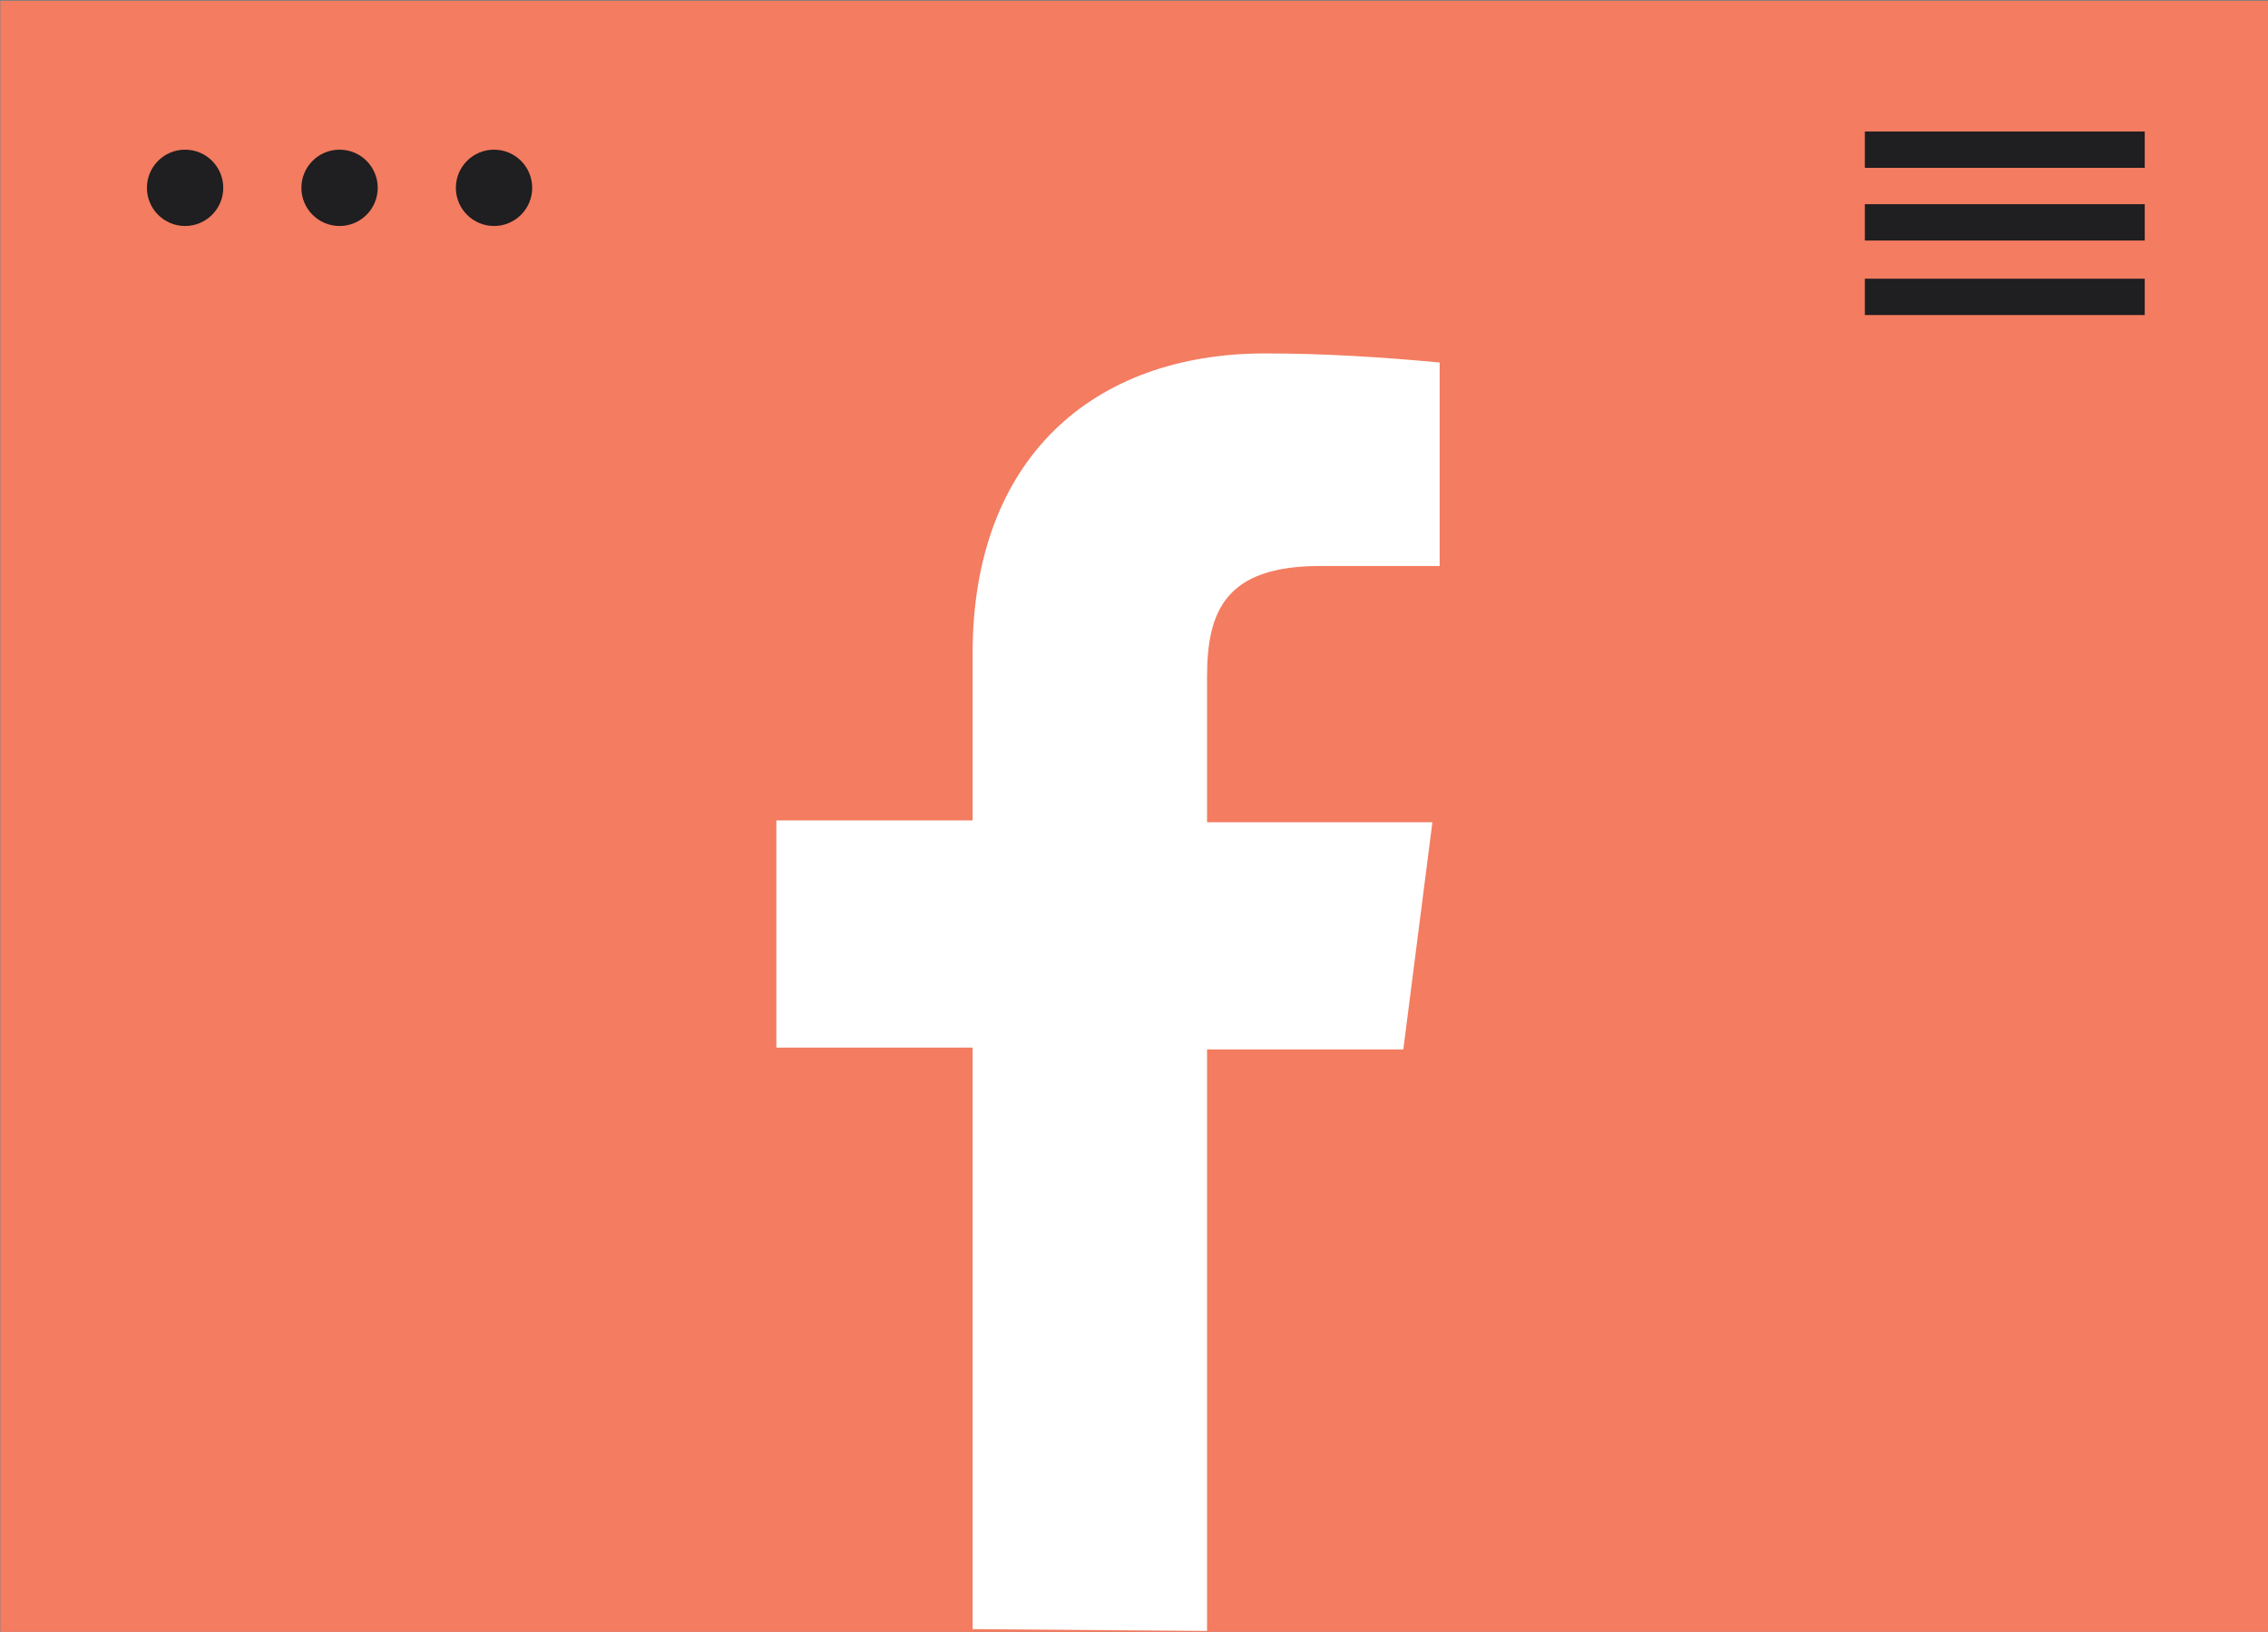
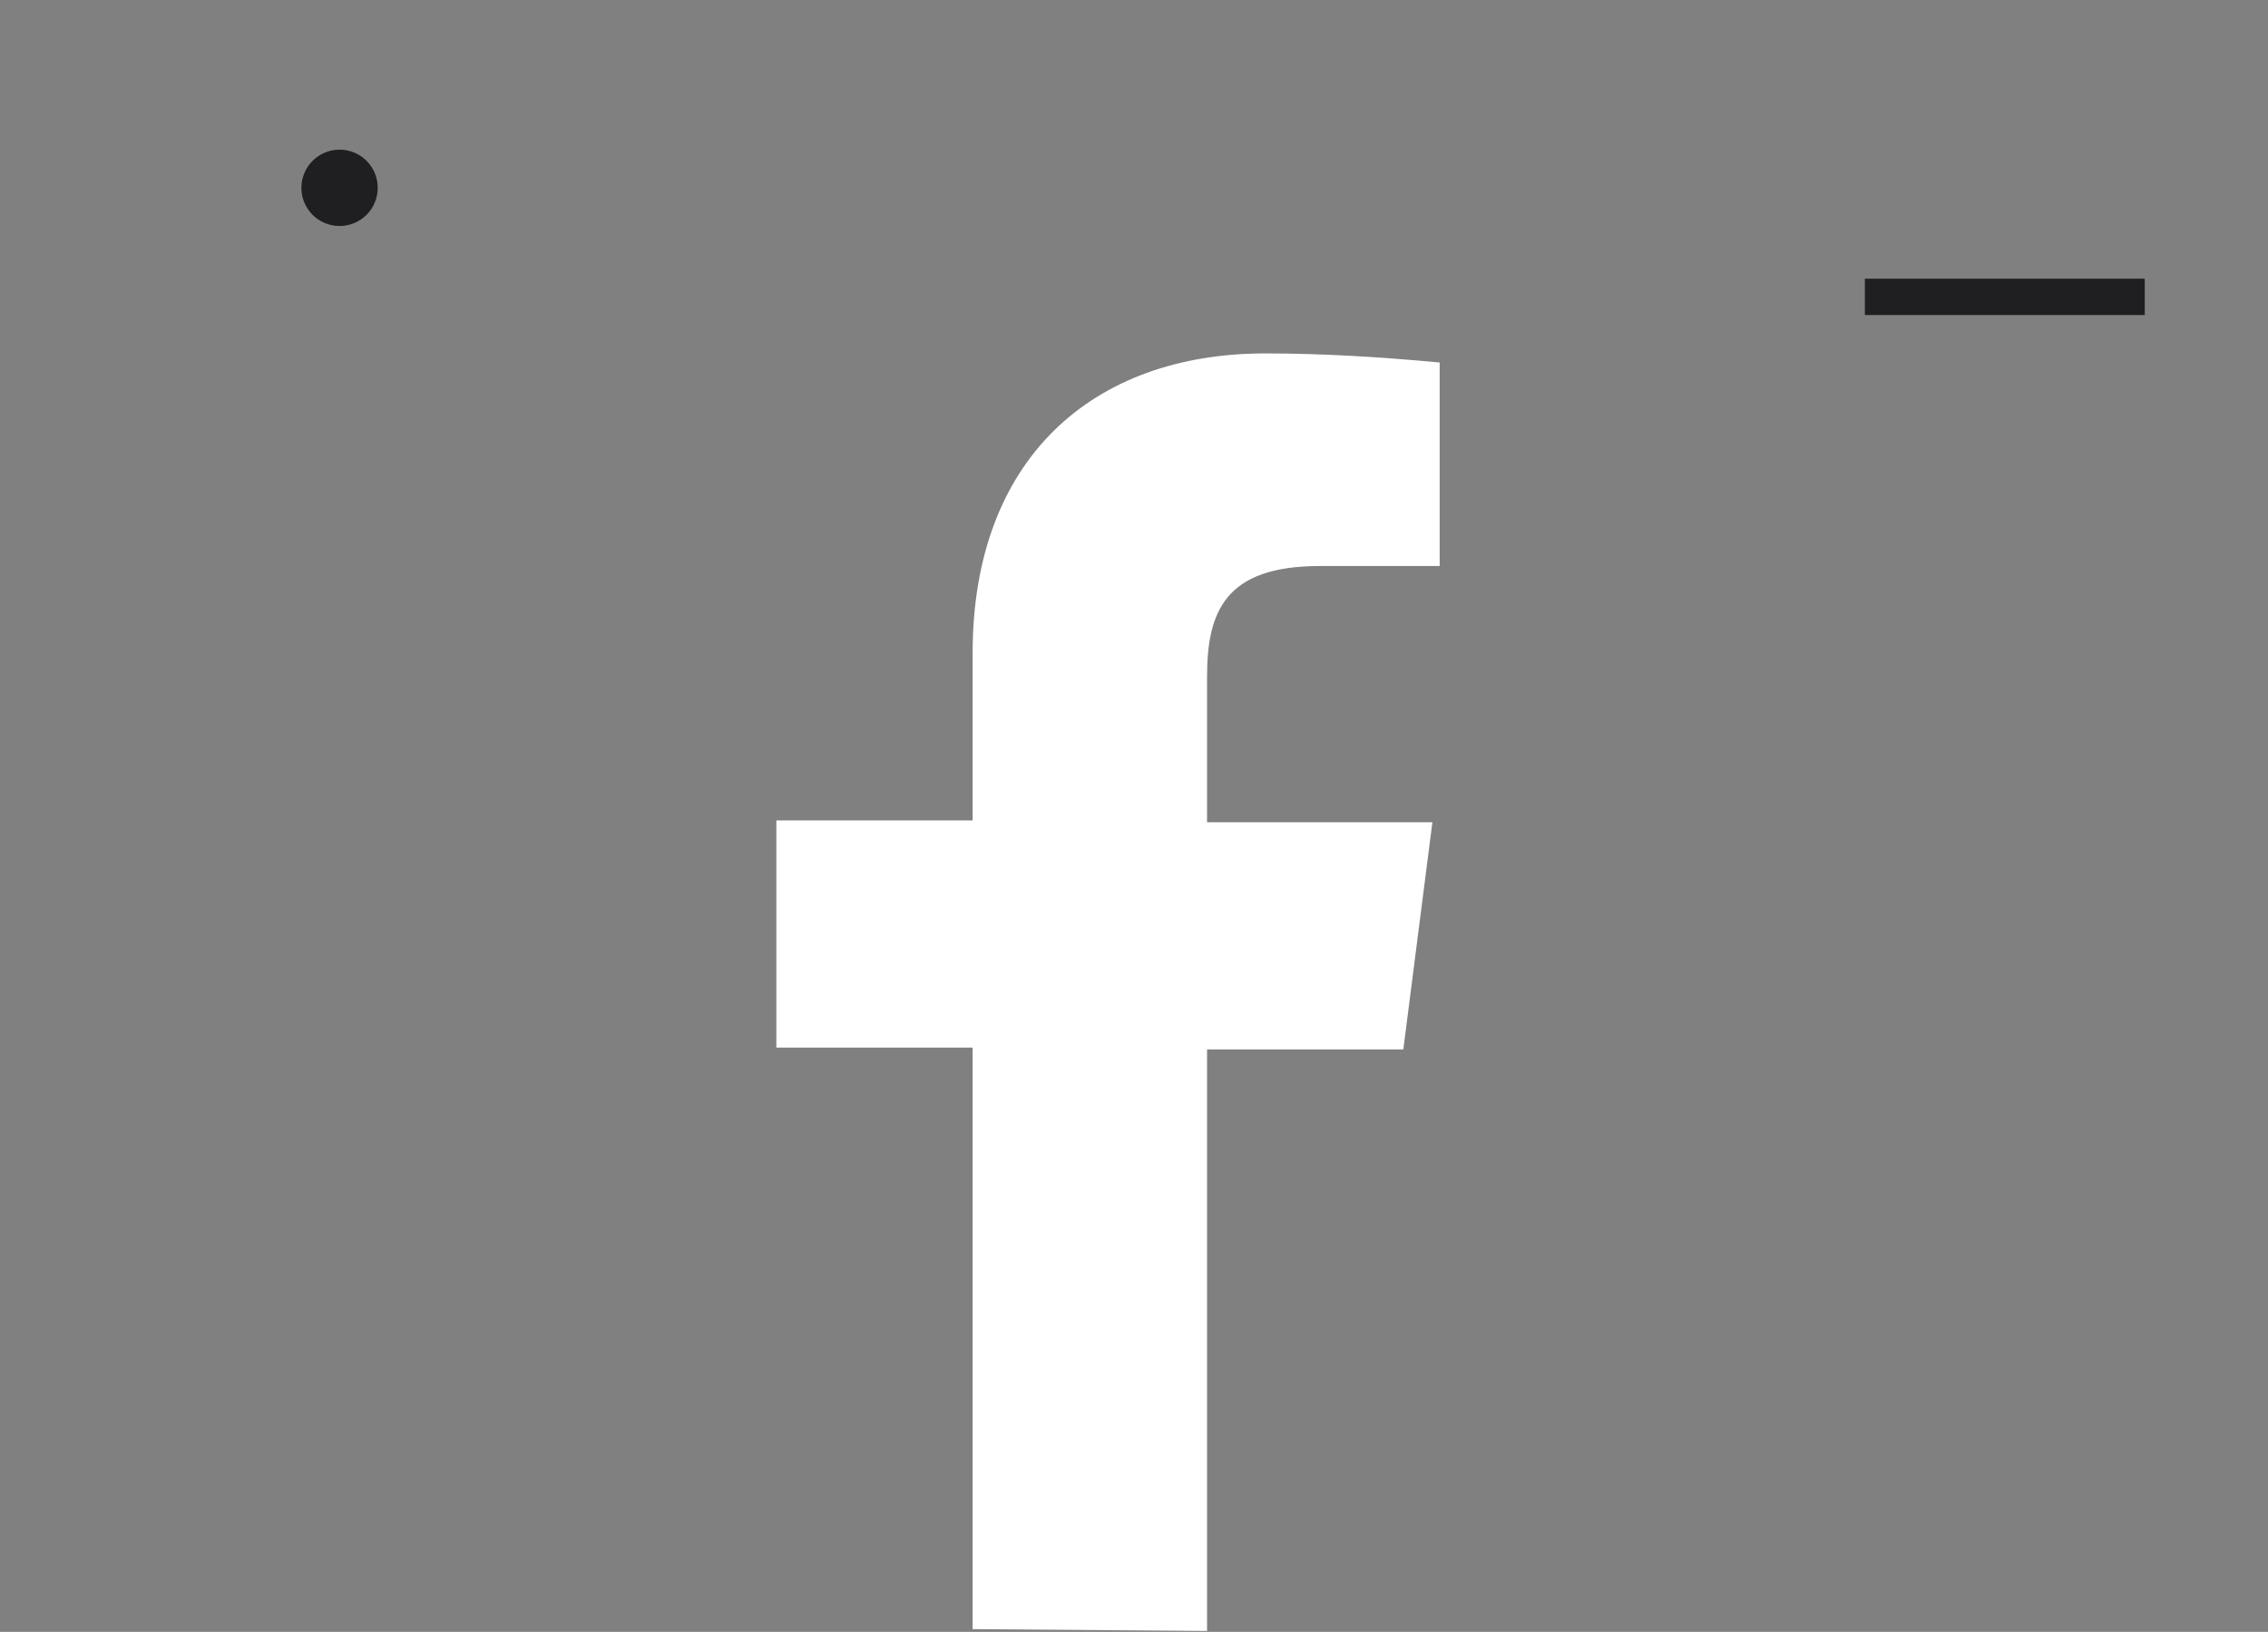
<svg xmlns="http://www.w3.org/2000/svg" version="1.1" id="Warstwa_1" x="0px" y="0px" width="124.8px" height="89.8px" viewBox="0 0 124.8 89.8" style="enable-background:new 0 0 124.8 89.8;" xml:space="preserve">
  <rect x="0" y="0" width="124.8" height="89.8" fill="#808080" stroke="none" />
  <style type="text/css">
	.st0{fill:#FF7D5F;}
	.st1{fill:#FFFFFF;}
	.st2{fill:#2B292C;}
	.st3{fill:#666666;}
	.st4{fill:#1F1E20;}
	.st5{fill:#FEFDFF;}
	.st6{fill:none;}
	.st7{fill:#F37C61;}
	.st8{fill:#E5E3E7;}
	.st9{fill:#E57A6A;}
</style>
  <g id="Group_273" transform="translate(491.02 -78.752)">
    <g id="Rectangle_100">
-       <rect x="-491" y="78.8" class="st7" width="124.8" height="89.8" />
-     </g>
+       </g>
    <g id="f">
      <path class="st1" d="M-424.6,168.5v-32h10.8l1.6-12.5h-12.4v-8c0-3.6,1-6.1,6.2-6.1h6.6V98.7c-3.2-0.3-6.4-0.5-9.6-0.5    c-9.5,0-16.1,5.8-16.1,16.5v9.2h-10.8v12.5h10.8v32L-424.6,168.5z" />
    </g>
    <g id="Group_271" transform="translate(64.065 126.988)">
      <g id="Ellipse_95">
-         <circle class="st4" cx="-527.9" cy="-37.9" r="2.1" />
-       </g>
+         </g>
      <g id="Ellipse_96">
        <circle class="st4" cx="-536.4" cy="-37.9" r="2.1" />
      </g>
      <g id="Ellipse_97">
-         <circle class="st4" cx="-544.9" cy="-37.9" r="2.1" />
-       </g>
+         </g>
    </g>
    <g id="Group_272" transform="translate(158.597 126.988)">
      <g id="Line_191">
-         <rect x="-547" y="-41" class="st4" width="15.4" height="2" />
-       </g>
+         </g>
      <g id="Line_192">
-         <rect x="-547" y="-37" class="st4" width="15.4" height="2" />
-       </g>
+         </g>
      <g id="Line_193">
        <rect x="-547" y="-32.9" class="st4" width="15.4" height="2" />
      </g>
    </g>
  </g>
</svg>